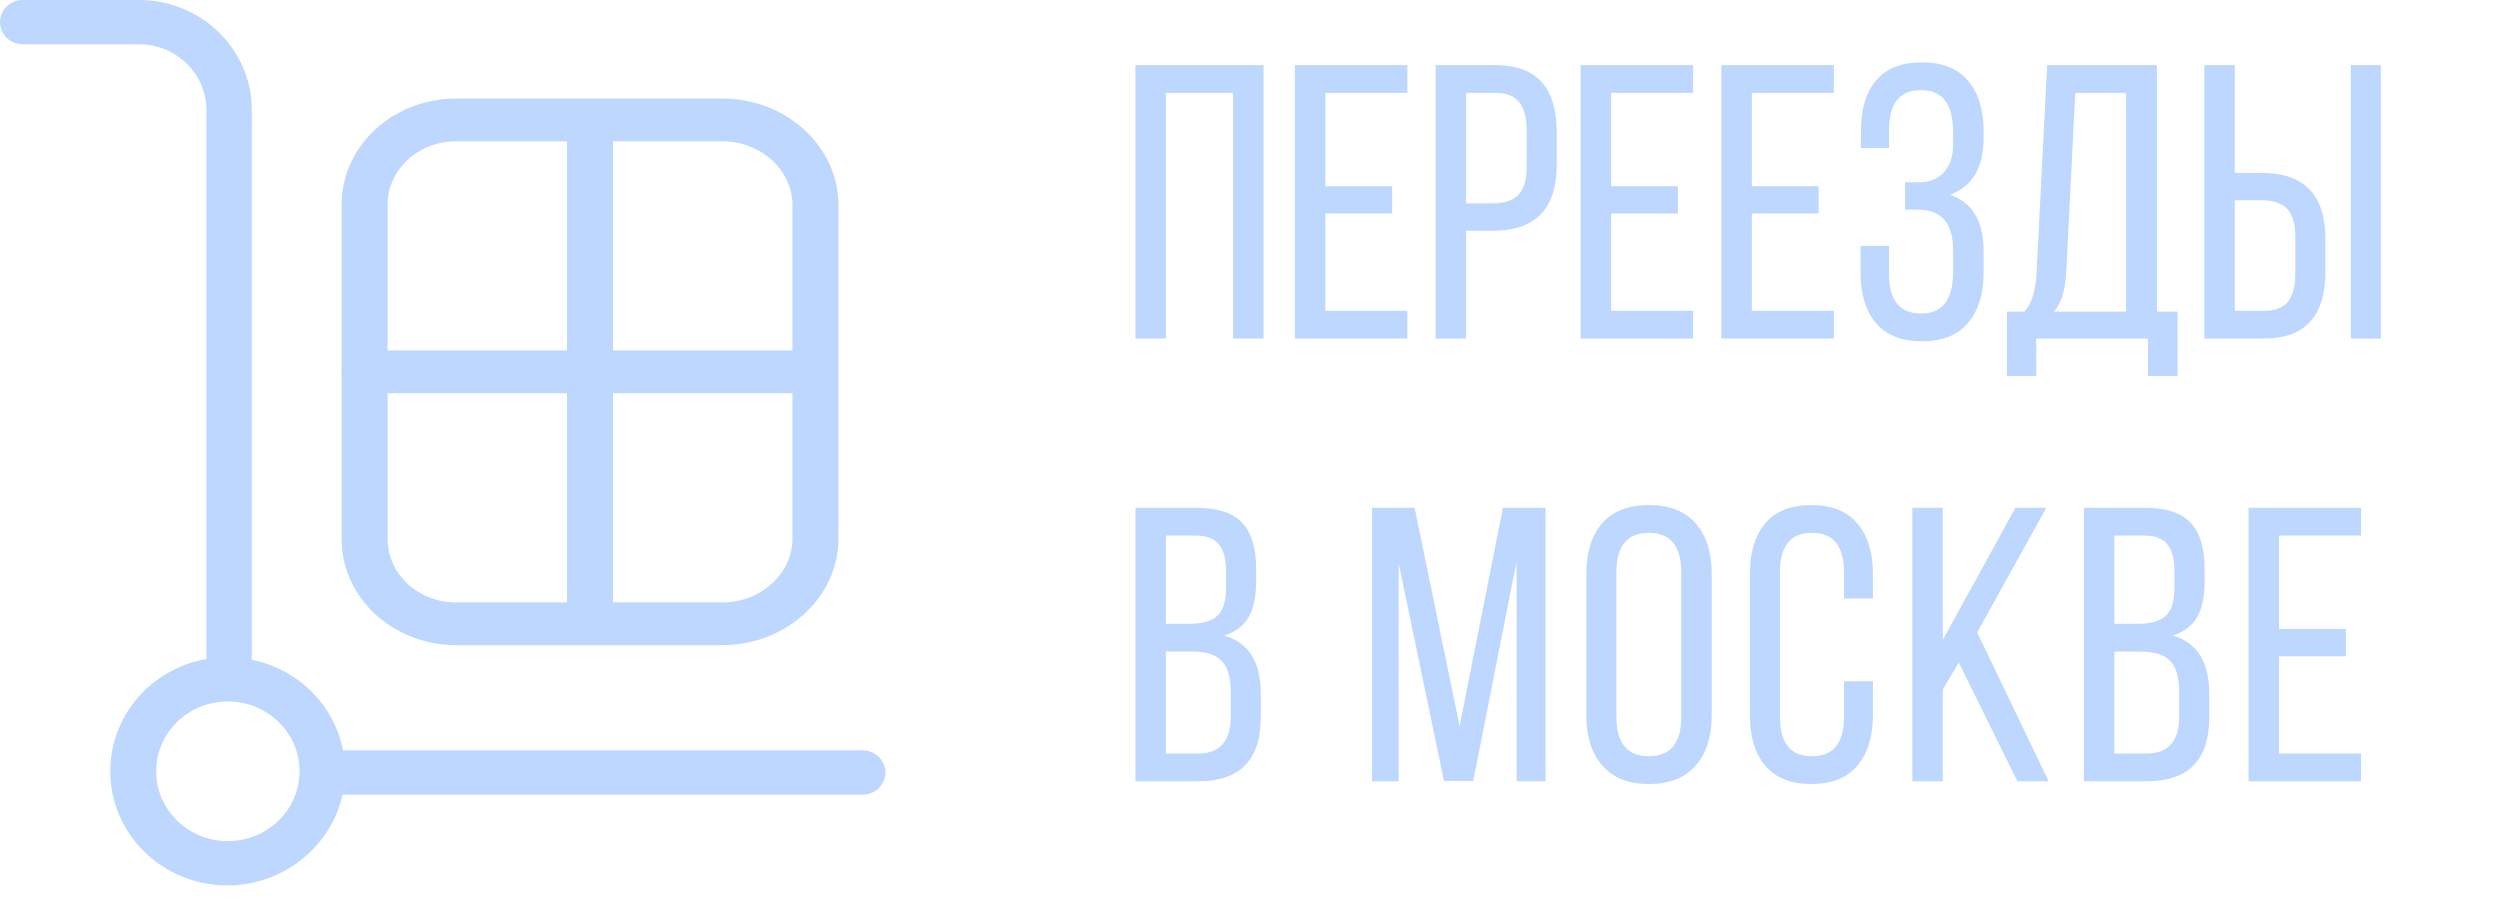
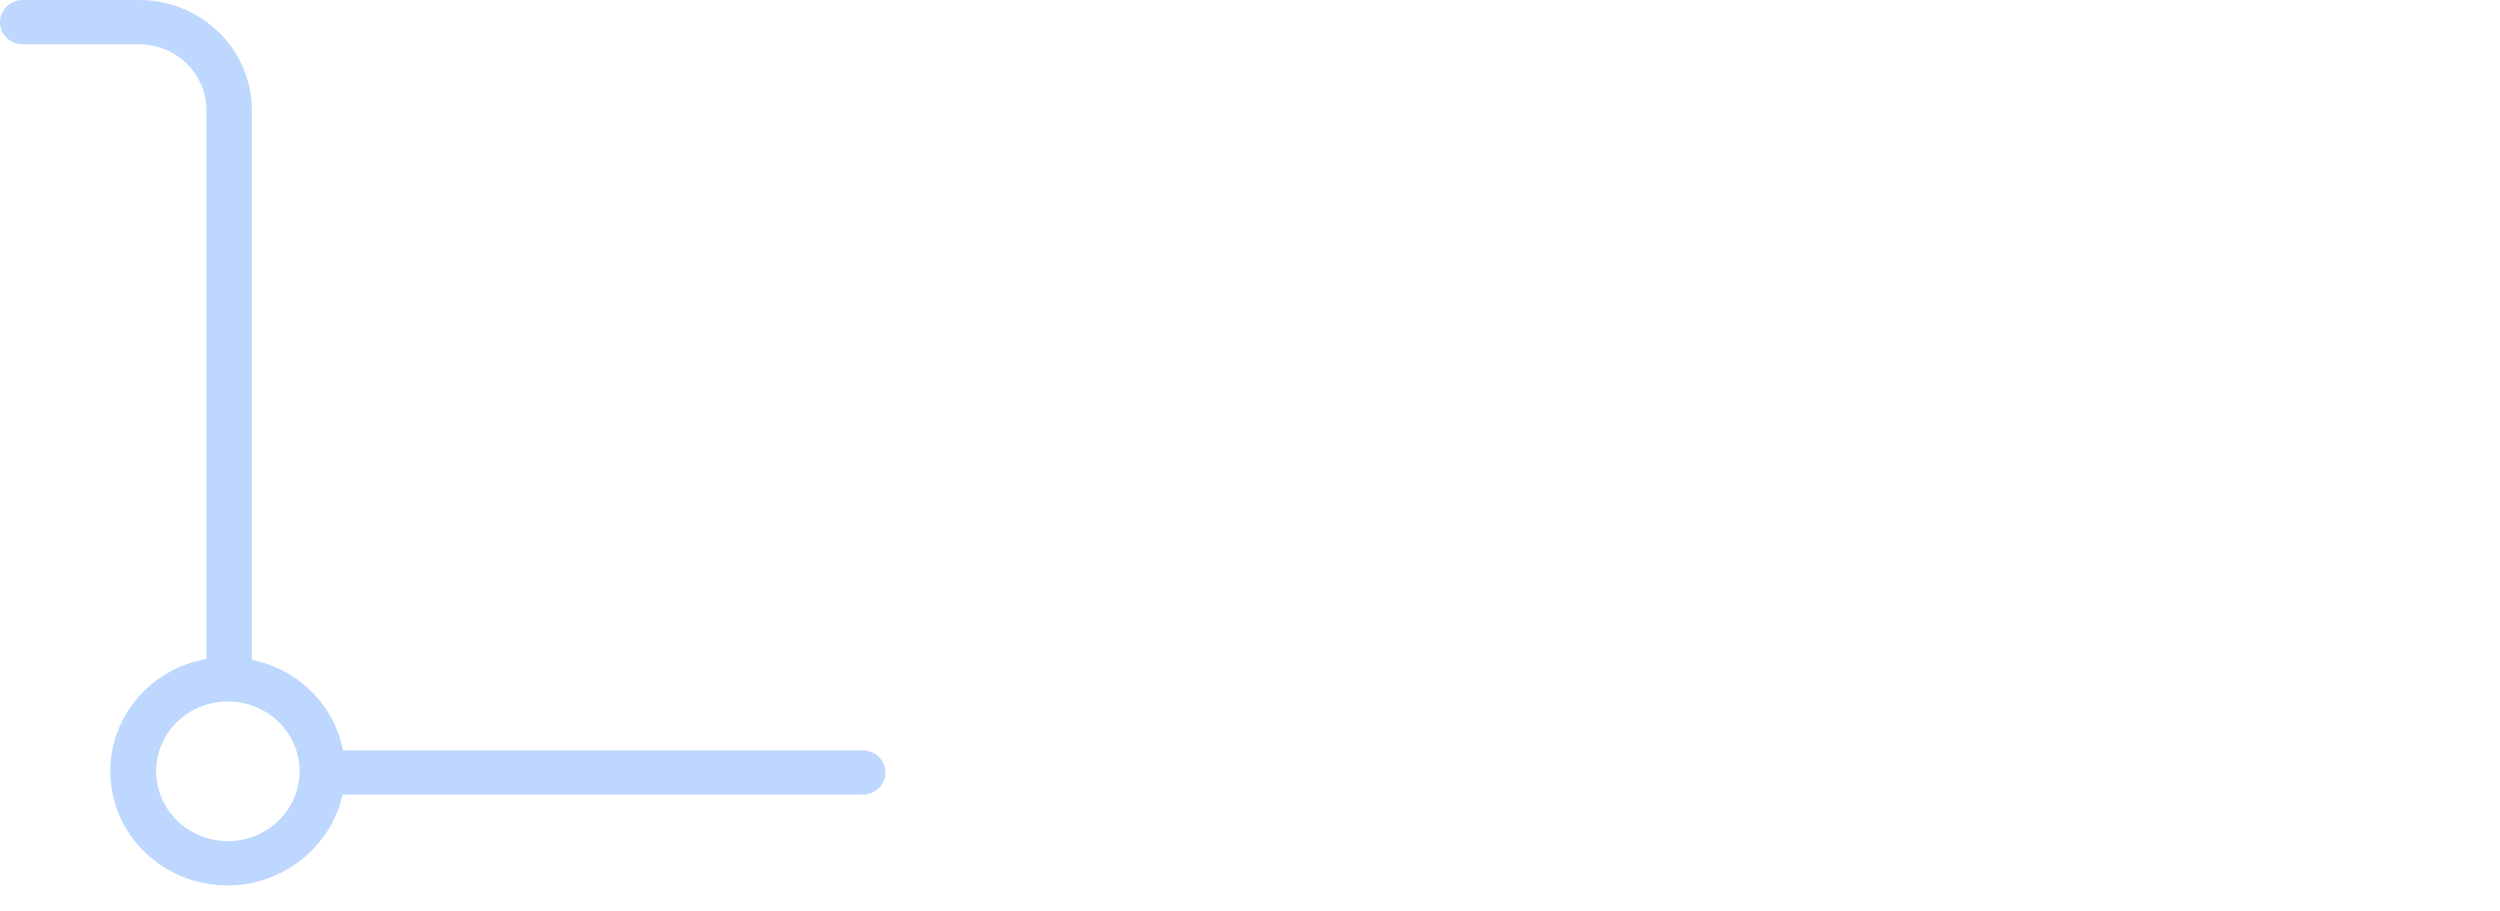
<svg xmlns="http://www.w3.org/2000/svg" width="96" height="35" viewBox="0 0 96 35" fill="none">
-   <path d="M47.35 3.565H44.77V13H43.6V2.5H48.52V13H47.35V3.565ZM50.893 7.15H53.458V8.2H50.893V11.935H54.043V13H49.723V2.5H54.043V3.565H50.893V7.15ZM55.128 2.5H57.423C58.993 2.5 59.778 3.355 59.778 5.065V6.325C59.778 8.015 58.963 8.86 57.333 8.86H56.298V13H55.128V2.5ZM56.298 7.81H57.333C57.773 7.81 58.098 7.7 58.308 7.48C58.518 7.26 58.623 6.9 58.623 6.4V5.005C58.623 4.515 58.528 4.155 58.338 3.925C58.148 3.685 57.843 3.565 57.423 3.565H56.298V7.81ZM61.865 7.15H64.43V8.2H61.865V11.935H65.015V13H60.695V2.5H65.015V3.565H61.865V7.15ZM67.27 7.15H69.835V8.2H67.27V11.935H70.42V13H66.1V2.5H70.42V3.565H67.27V7.15ZM73.8 2.395C74.59 2.395 75.18 2.63 75.57 3.1C75.97 3.57 76.17 4.215 76.17 5.035V5.305C76.17 6.435 75.74 7.16 74.88 7.48C75.74 7.77 76.17 8.49 76.17 9.64V10.465C76.17 11.285 75.97 11.93 75.57 12.4C75.18 12.87 74.59 13.105 73.8 13.105C73.02 13.105 72.43 12.87 72.03 12.4C71.64 11.93 71.445 11.285 71.445 10.465V9.445H72.54V10.525C72.54 11.535 72.95 12.04 73.77 12.04C74.59 12.04 75 11.505 75 10.435V9.61C75 8.57 74.55 8.05 73.65 8.05H73.155V7H73.71C74.1 7 74.41 6.875 74.64 6.625C74.88 6.365 75 6.01 75 5.56V5.08C75 4 74.59 3.46 73.77 3.46C72.95 3.46 72.54 3.965 72.54 4.975V5.68H71.46V5.02C71.46 4.19 71.655 3.545 72.045 3.085C72.435 2.625 73.02 2.395 73.8 2.395ZM83.621 14.44H82.481V13H78.191V14.44H77.066V11.965H77.741C78.021 11.655 78.176 11.145 78.206 10.435L78.611 2.5H82.826V11.965H83.621V14.44ZM79.691 3.565L79.346 10.42C79.306 11.16 79.146 11.675 78.866 11.965H81.641V3.565H79.691ZM85.815 6.64H86.85C88.48 6.64 89.295 7.485 89.295 9.175V10.435C89.295 12.145 88.51 13 86.94 13H84.645V2.5H85.815V6.64ZM90.27 2.5H91.425V13H90.27V2.5ZM85.815 11.935H86.94C87.36 11.935 87.665 11.82 87.855 11.59C88.045 11.35 88.14 10.985 88.14 10.495V9.1C88.14 8.6 88.035 8.24 87.825 8.02C87.615 7.8 87.29 7.69 86.85 7.69H85.815V11.935ZM43.6 19.5H45.955C46.755 19.5 47.335 19.69 47.695 20.07C48.055 20.45 48.235 21.035 48.235 21.825V22.32C48.235 22.9 48.14 23.36 47.95 23.7C47.76 24.03 47.445 24.265 47.005 24.405C47.945 24.665 48.415 25.415 48.415 26.655V27.54C48.415 29.18 47.615 30 46.015 30H43.6V19.5ZM44.77 23.955H45.67C46.16 23.955 46.515 23.855 46.735 23.655C46.965 23.455 47.08 23.09 47.08 22.56V21.945C47.08 21.475 46.99 21.13 46.81 20.91C46.63 20.68 46.335 20.565 45.925 20.565H44.77V23.955ZM44.77 28.935H46.015C46.845 28.935 47.26 28.46 47.26 27.51V26.58C47.26 26.01 47.145 25.61 46.915 25.38C46.685 25.14 46.31 25.02 45.79 25.02H44.77V28.935ZM58.238 21.555L56.573 29.985H55.448L53.708 21.63V30H52.688V19.5H54.323L56.048 27.885L57.713 19.5H59.348V30H58.238V21.555ZM60.915 27.465V22.035C60.915 21.215 61.115 20.57 61.515 20.1C61.925 19.63 62.525 19.395 63.315 19.395C64.105 19.395 64.705 19.63 65.115 20.1C65.525 20.57 65.73 21.215 65.73 22.035V27.465C65.73 28.285 65.525 28.93 65.115 29.4C64.705 29.87 64.105 30.105 63.315 30.105C62.535 30.105 61.94 29.87 61.53 29.4C61.12 28.93 60.915 28.285 60.915 27.465ZM62.07 21.975V27.525C62.07 28.535 62.485 29.04 63.315 29.04C64.145 29.04 64.56 28.535 64.56 27.525V21.975C64.56 20.965 64.145 20.46 63.315 20.46C62.485 20.46 62.07 20.965 62.07 21.975ZM69.55 19.395C70.34 19.395 70.93 19.63 71.32 20.1C71.72 20.57 71.92 21.215 71.92 22.035V22.98H70.81V21.975C70.81 20.965 70.4 20.46 69.58 20.46C68.76 20.46 68.35 20.965 68.35 21.975V27.525C68.35 28.535 68.76 29.04 69.58 29.04C70.4 29.04 70.81 28.535 70.81 27.525V26.16H71.92V27.465C71.92 28.285 71.72 28.93 71.32 29.4C70.93 29.87 70.34 30.105 69.55 30.105C68.77 30.105 68.18 29.87 67.78 29.4C67.39 28.93 67.195 28.285 67.195 27.465V22.035C67.195 21.215 67.39 20.57 67.78 20.1C68.18 19.63 68.77 19.395 69.55 19.395ZM77.468 30L75.218 25.44L74.603 26.475V30H73.433V19.5H74.603V24.57L77.393 19.5H78.578L75.923 24.285L78.668 30H77.468ZM80.021 19.5H82.376C83.176 19.5 83.756 19.69 84.116 20.07C84.476 20.45 84.656 21.035 84.656 21.825V22.32C84.656 22.9 84.561 23.36 84.371 23.7C84.181 24.03 83.866 24.265 83.426 24.405C84.366 24.665 84.836 25.415 84.836 26.655V27.54C84.836 29.18 84.036 30 82.436 30H80.021V19.5ZM81.191 23.955H82.091C82.581 23.955 82.936 23.855 83.156 23.655C83.386 23.455 83.501 23.09 83.501 22.56V21.945C83.501 21.475 83.411 21.13 83.231 20.91C83.051 20.68 82.756 20.565 82.346 20.565H81.191V23.955ZM81.191 28.935H82.436C83.266 28.935 83.681 28.46 83.681 27.51V26.58C83.681 26.01 83.566 25.61 83.336 25.38C83.106 25.14 82.731 25.02 82.211 25.02H81.191V28.935ZM87.515 24.15H90.08V25.2H87.515V28.935H90.665V30H86.345V19.5H90.665V20.565H87.515V24.15Z" fill="#BDD7FF" />
  <path d="M33.127 28.814H13.171C12.835 27.071 11.453 25.697 9.67 25.336V4.251C9.685 1.918 7.756 0.015 5.36 0H0.873C0.391 0 0 0.38 0 0.85C0 1.319 0.391 1.7 0.873 1.7H5.344C6.774 1.705 7.929 2.838 7.925 4.231V4.251V25.304C5.633 25.712 4.041 27.756 4.253 30.016C4.465 32.276 6.413 34.004 8.742 34C10.907 34 12.73 32.469 13.154 30.514H33.127C33.609 30.514 34 30.133 34 29.664C34 29.194 33.609 28.814 33.127 28.814ZM8.751 32.299C7.231 32.299 5.998 31.099 5.997 29.618C5.997 28.137 7.229 26.936 8.75 26.935C10.27 26.935 11.503 28.135 11.503 29.616V29.617C11.502 31.097 10.271 32.297 8.751 32.299Z" fill="#BDD7FF" />
-   <path d="M13.117 14.395V20.681C13.108 22.932 15.066 24.763 17.491 24.772H27.746C30.181 24.772 32.197 22.942 32.197 20.681V7.879C32.197 5.618 30.181 3.785 27.746 3.785H17.506C15.08 3.787 13.115 5.614 13.117 7.866V14.164C13.117 14.202 13.107 14.24 13.107 14.28C13.107 14.319 13.117 14.357 13.117 14.395ZM14.884 20.681V15.098H21.774V23.133H17.506C16.058 23.133 14.884 22.043 14.884 20.699C14.884 20.693 14.884 20.688 14.884 20.681ZM27.746 23.133H23.54V15.098H30.43V20.681C30.43 22.037 29.207 23.133 27.746 23.133ZM30.43 7.879V13.459H23.54V5.425H27.746C29.207 5.425 30.43 6.522 30.43 7.879ZM17.506 5.425H21.774V13.459H14.884V7.879C14.873 6.533 16.039 5.435 17.489 5.425H17.506Z" fill="#BDD7FF" />
</svg>